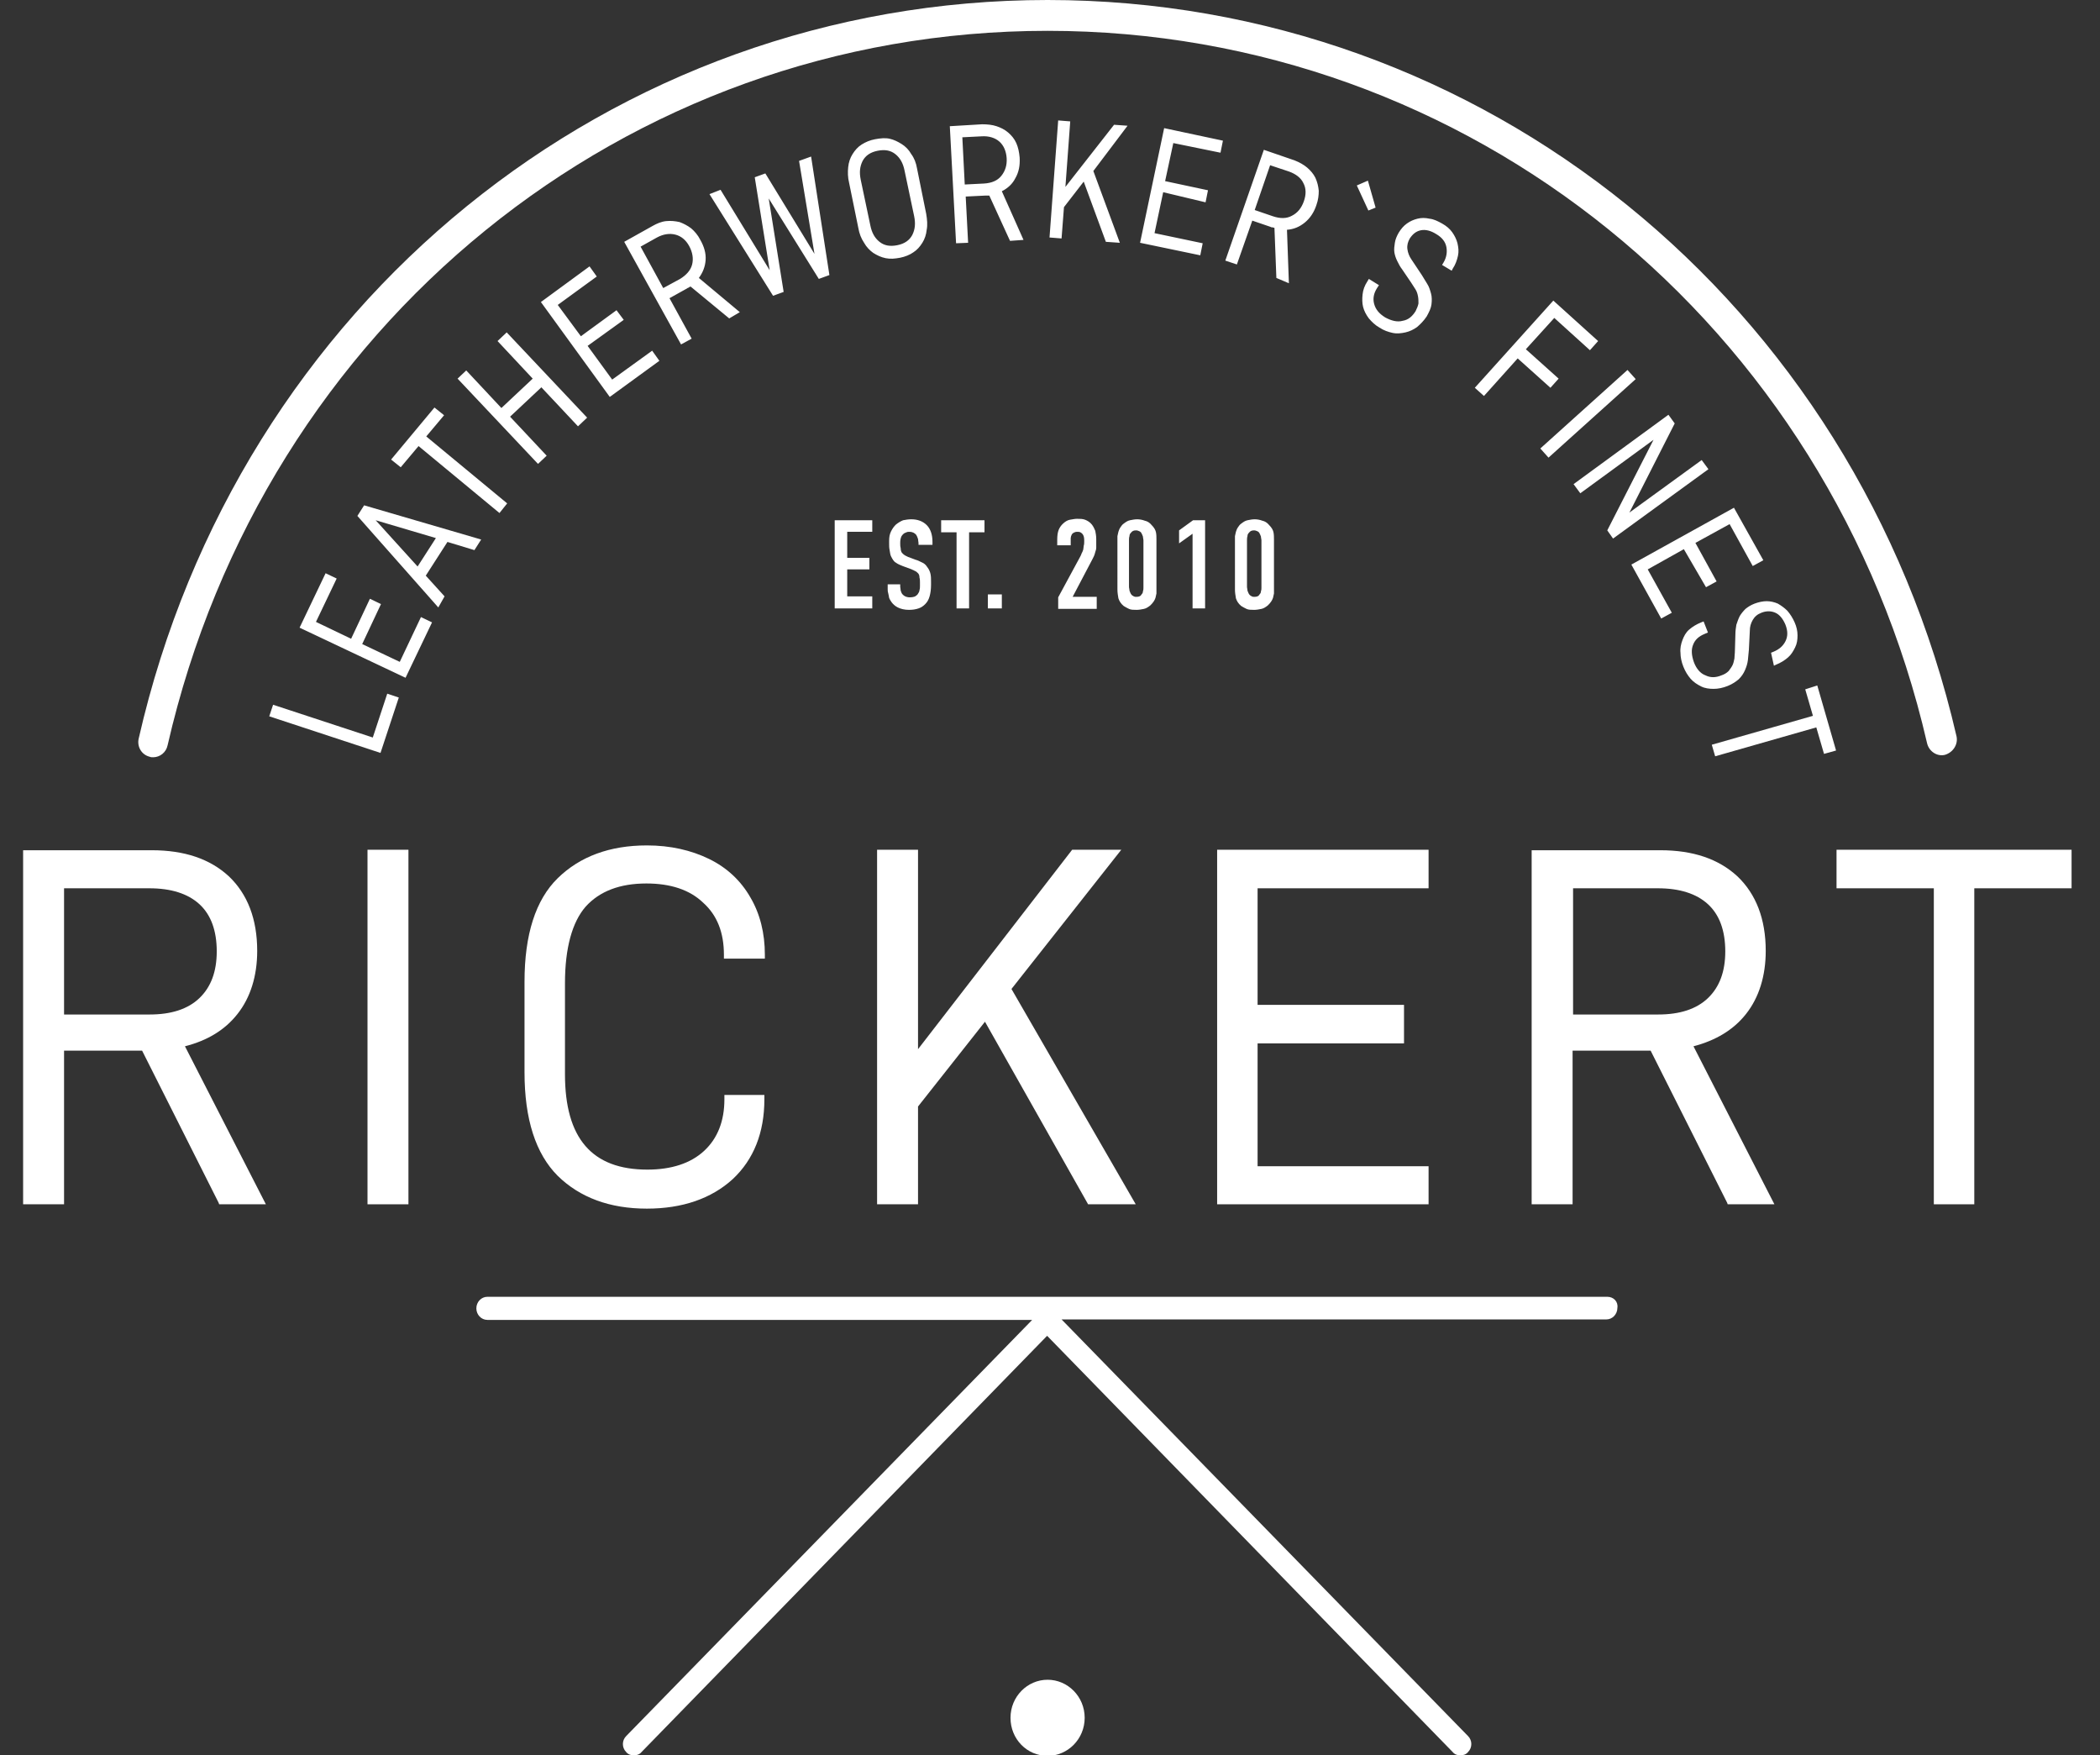
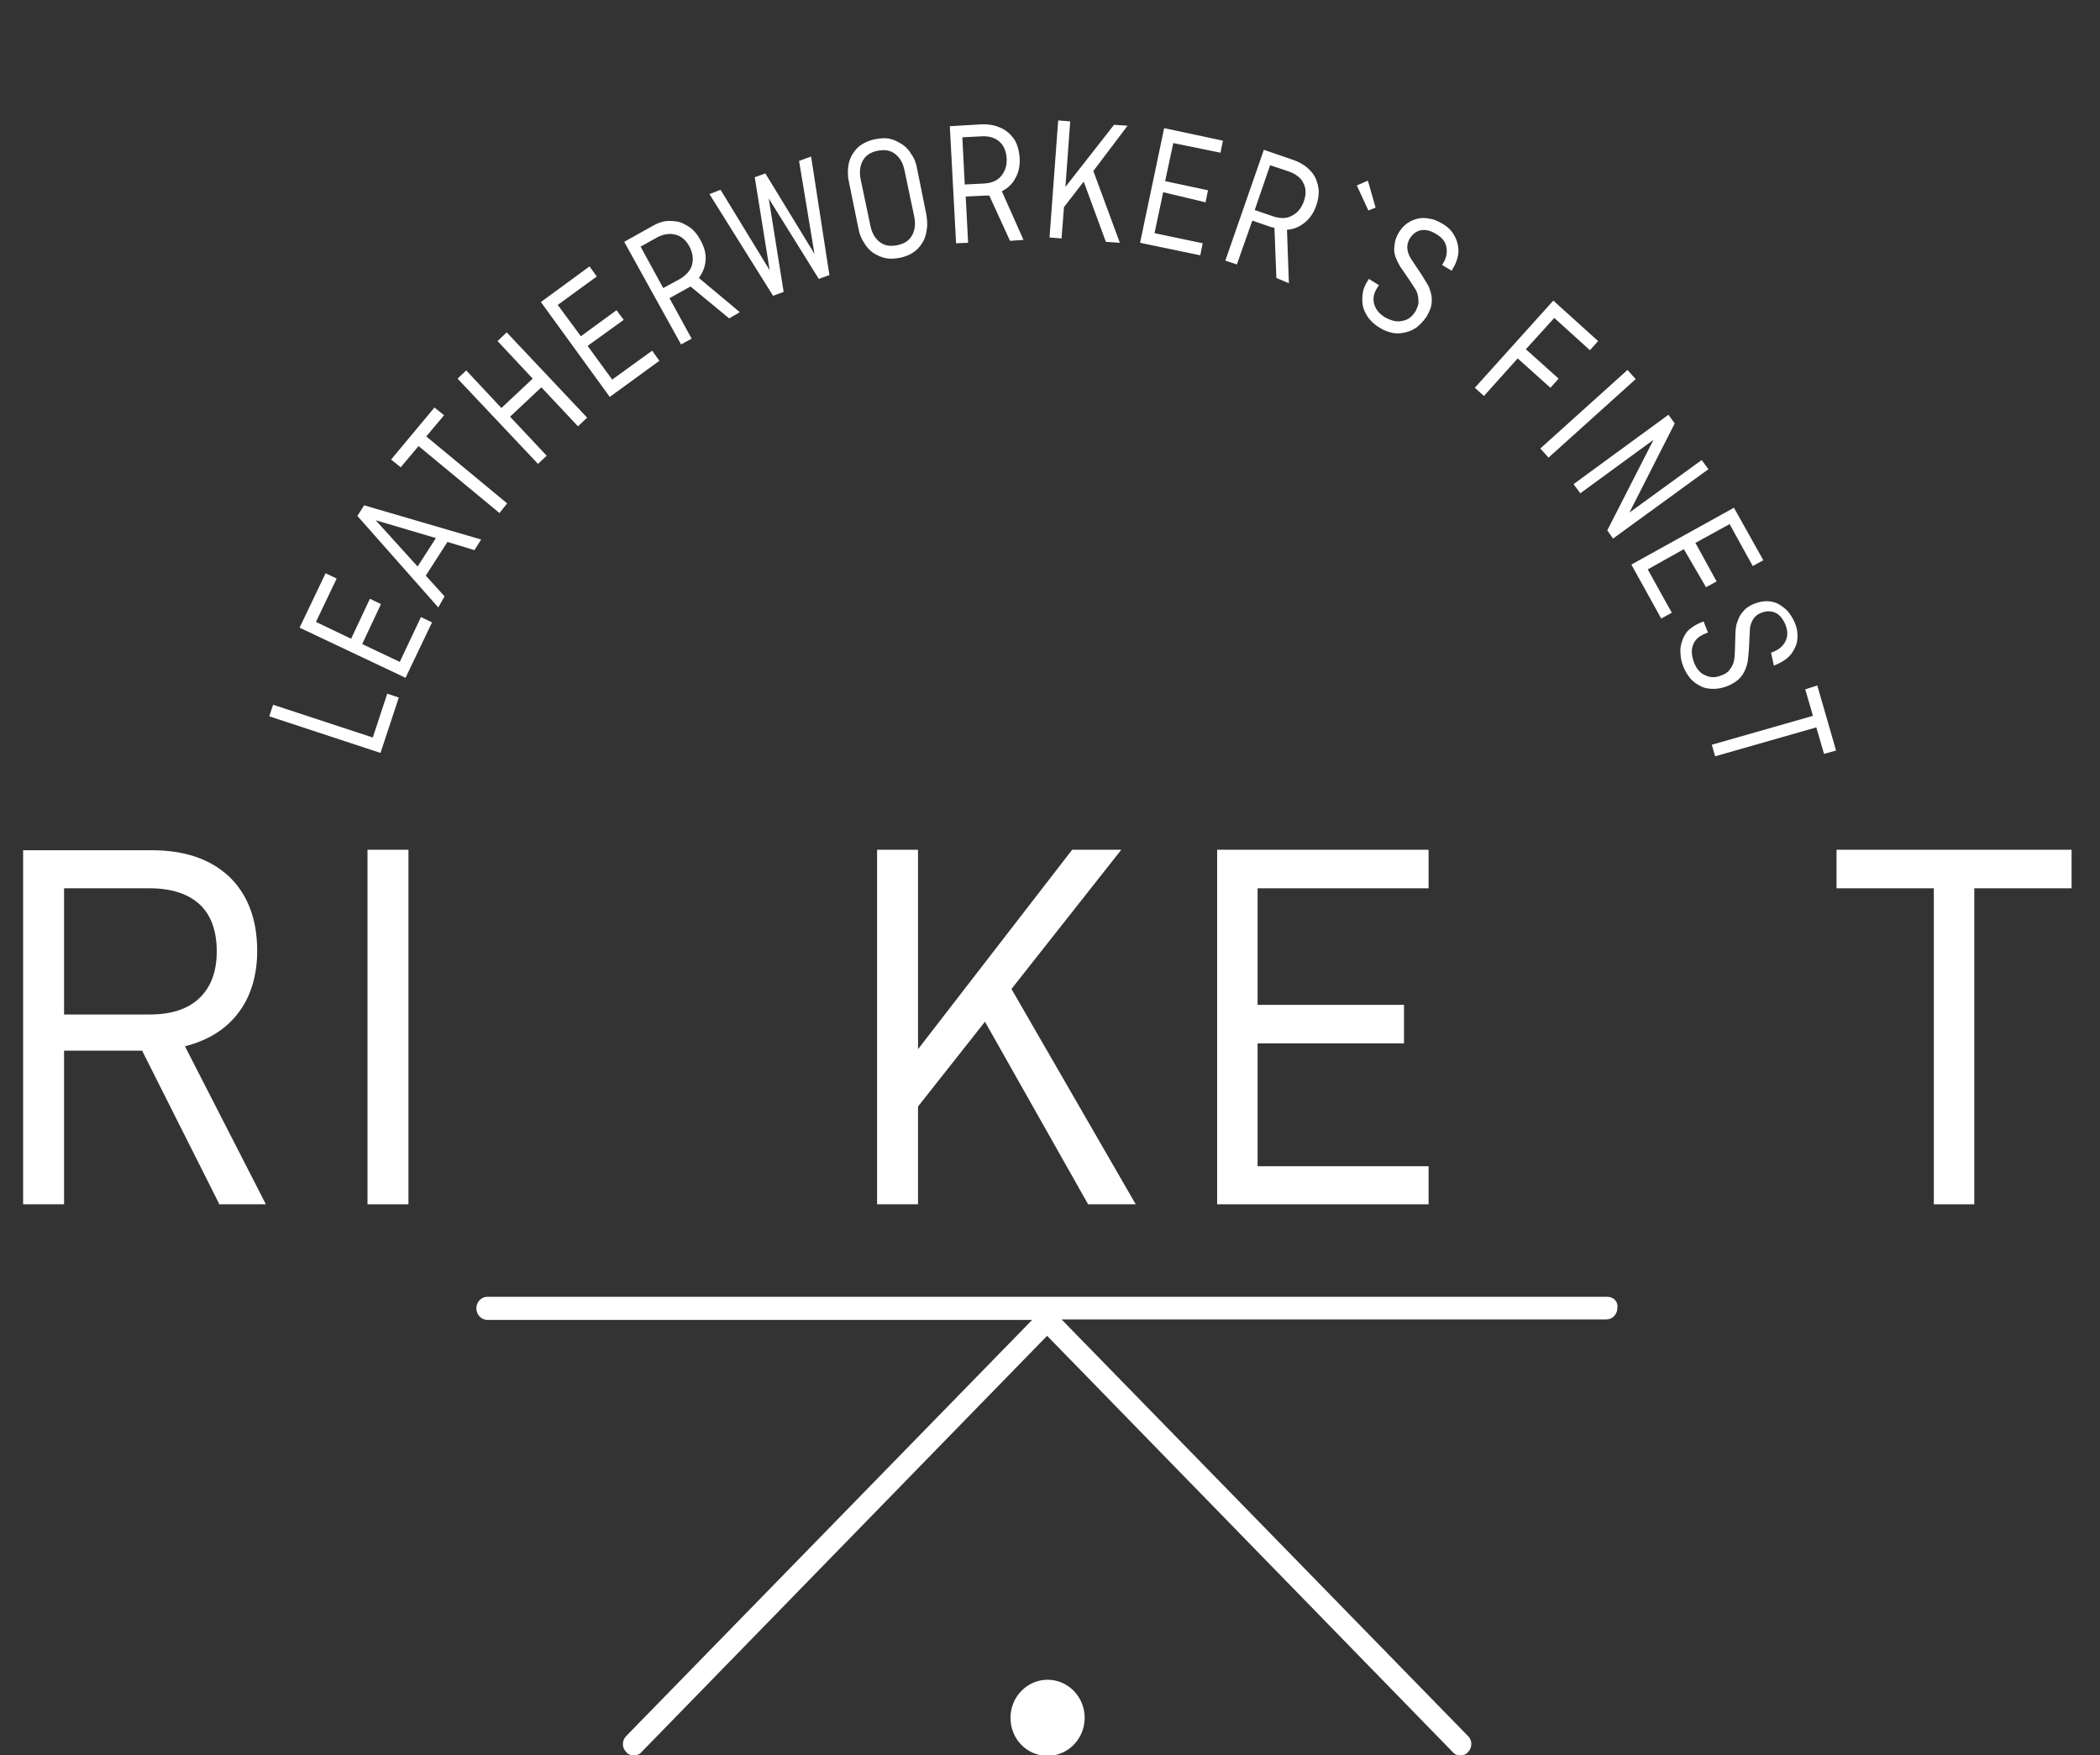
<svg xmlns="http://www.w3.org/2000/svg" xmlns:xlink="http://www.w3.org/1999/xlink" version="1.1" id="Ebene_1" x="0px" y="0px" viewBox="0 0 436 364.4" style="enable-background:new 0 0 436 364.4;" xml:space="preserve">
  <rect x="0" y="0" width="436" height="364.4" fill="#333333" stroke="none" />
  <style type="text/css">
	.st0{clip-path:url(#SVGID_2_);fill:#FFFFFF;}
	.st1{fill:#FFFFFF;}
	.st2{clip-path:url(#SVGID_4_);fill:#FFFFFF;}
	.st3{clip-path:url(#SVGID_6_);fill:#FFFFFF;}
</style>
  <title>Rickert_Logo_final_0418_claim_black</title>
  <g>
    <defs>
      <rect id="SVGID_1_" x="4.8" width="425.2" height="364.4" border-radius="200" background="#00FF00" />
    </defs>
    <clipPath id="SVGID_2_">
      <use xlink:href="#SVGID_1_" style="overflow:visible;" />
    </clipPath>
    <path class="st0" d="M333.7,269.2H101.2c-1.3,0-2.3,1.1-2.3,2.4c0,1.3,1,2.4,2.3,2.4h113.1L130,360.4c-0.9,0.9-0.9,2.4,0,3.3   c0.4,0.5,1,0.7,1.6,0.7s1.2-0.2,1.6-0.7l84.2-86.4l84.2,86.4c0.4,0.5,1,0.7,1.6,0.7c0.6,0,1.2-0.2,1.6-0.7c0.9-0.9,0.9-2.4,0-3.3   l-84.4-86.5h113.1c1.3,0,2.3-1.1,2.3-2.4C336,270.2,335,269.2,333.7,269.2" />
    <path class="st0" d="M217.5,348.7c-4.2,0-7.7,3.5-7.7,7.9s3.4,7.9,7.7,7.9c4.2,0,7.7-3.5,7.7-7.9S221.7,348.7,217.5,348.7" />
-     <path class="st0" d="M147.2,178.3c-3.7-1.8-8-2.8-12.9-2.8c-7.7,0-13.9,2.3-18.5,6.8c-4.6,4.5-6.9,11.7-6.9,21.5v18.8   c0,9.7,2.3,16.9,6.9,21.5c4.6,4.5,10.8,6.8,18.5,6.8c7.4,0,13.4-2.1,17.8-6.1c4.4-4.1,6.6-9.7,6.6-16.6v-0.9h-8.3v0.9   c0,4.5-1.4,8.1-4.2,10.7c-2.8,2.6-6.8,3.9-11.8,3.9c-11.5,0-17.1-6.5-17.1-19.8v-18.9c0-7.3,1.5-12.7,4.3-15.9   c2.9-3.2,7.1-4.8,12.6-4.8c5,0,9,1.3,11.8,4c2.9,2.6,4.3,6.2,4.3,10.8v0.8h8.5v-0.8c0-4.5-1-8.5-3-11.9   C153.8,182.8,150.9,180.1,147.2,178.3" />
    <path class="st0" d="M13.3,184.4H31c4.5,0,8,1.1,10.4,3.3c2.4,2.2,3.6,5.5,3.6,9.8c0,4.2-1.2,7.4-3.6,9.7   c-2.4,2.3-5.9,3.4-10.3,3.4H13.3V184.4z M49.3,210.5c2.7-3.4,4.1-7.9,4.1-13.1c0-6.6-2-11.8-5.9-15.5c-3.9-3.6-9.2-5.4-16-5.4H4.8   V250h8.5v-31.9h16.2l15.9,31.6l0.1,0.3h9.7l-16.8-32.8C43.1,216,46.7,213.8,49.3,210.5" />
  </g>
  <rect x="76.3" y="176.4" class="st1" width="8.5" height="73.6" />
  <g>
    <defs>
-       <rect id="SVGID_3_" x="4.8" width="425.2" height="364.4" />
-     </defs>
+       </defs>
    <clipPath id="SVGID_4_">
      <use xlink:href="#SVGID_3_" style="overflow:visible;" />
    </clipPath>
-     <path class="st2" d="M326.5,184.4h17.7c4.5,0,8,1.1,10.4,3.3c2.4,2.2,3.6,5.5,3.6,9.8c0,4.2-1.2,7.4-3.6,9.7   c-2.4,2.3-5.9,3.4-10.3,3.4h-17.7V184.4z M362.5,210.5c2.7-3.4,4.1-7.9,4.1-13.1c0-6.6-2-11.8-5.9-15.5c-3.9-3.6-9.2-5.4-16-5.4   H318V250h8.5v-31.9h16.2l15.9,31.6l0.1,0.3h9.7l-16.8-32.8C356.2,216,359.9,213.8,362.5,210.5" />
  </g>
  <polygon class="st1" points="381.3,176.4 381.3,184.4 401.5,184.4 401.5,250 409.9,250 409.9,184.4 430.1,184.4 430.1,176.4 " />
  <polygon class="st1" points="232.8,176.4 222.6,176.4 190.6,217.8 190.6,176.4 182.1,176.4 182.1,250 190.6,250 190.6,229.7   204.5,212.1 225.8,249.8 225.9,250 235.8,250 210,205.3 " />
  <polygon class="st1" points="252.7,250 296.6,250 296.6,242.1 261.1,242.1 261.1,216.6 291.5,216.6 291.5,208.6 261.1,208.6   261.1,184.4 296.6,184.4 296.6,176.4 252.7,176.4 " />
  <g>
    <defs>
      <rect id="SVGID_5_" x="4.8" width="425.2" height="364.4" />
    </defs>
    <clipPath id="SVGID_6_">
      <use xlink:href="#SVGID_5_" style="overflow:visible; font-weight: 600;" />
    </clipPath>
-     <path class="st3" d="M261.9,122c0,0.2,0,0.5-0.1,0.7c0,0.3-0.1,0.5-0.3,0.7c-0.2,0.4-0.6,0.5-1.1,0.5c-0.2,0-0.3,0-0.5-0.1   c-0.2-0.1-0.4-0.2-0.6-0.5c-0.1-0.2-0.2-0.4-0.3-0.7c0-0.3-0.1-0.5-0.1-0.8v-9.7c0-0.2,0-0.5,0.1-0.8c0-0.3,0.1-0.5,0.3-0.7   c0.3-0.4,0.6-0.5,1.1-0.5c0.2,0,0.5,0.1,0.7,0.2c0.2,0.1,0.3,0.2,0.4,0.4c0.1,0.2,0.2,0.4,0.3,0.7c0,0.3,0.1,0.5,0.1,0.8V122z    M256.4,122.4c0,0.6,0.1,1.2,0.2,1.8c0.2,0.6,0.5,1.1,1.1,1.6c0.3,0.2,0.7,0.4,1.1,0.6c0.4,0.2,1,0.2,1.6,0.2c0.5,0,1-0.1,1.5-0.2   c0.5-0.1,0.9-0.4,1.3-0.7c0.3-0.3,0.5-0.5,0.7-0.8c0.2-0.3,0.3-0.5,0.4-0.8c0.1-0.3,0.1-0.6,0.2-0.9c0-0.3,0-0.5,0-0.8V112   c0-0.5,0-1-0.1-1.5c-0.1-0.5-0.4-1-0.9-1.5c-0.4-0.5-0.9-0.8-1.4-0.9c-0.5-0.2-1.1-0.3-1.6-0.3c-0.5,0-1,0.1-1.5,0.2   s-0.9,0.4-1.3,0.7c-0.3,0.2-0.5,0.5-0.7,0.8s-0.3,0.6-0.4,0.9c-0.1,0.3-0.1,0.6-0.2,0.9c0,0.3,0,0.5,0,0.8V122.4z M247.6,126.3h2.6   V108h-2.5l-2.9,2.1v2.7l2.8-2V126.3z M237.4,122c0,0.2,0,0.5-0.1,0.7c0,0.3-0.1,0.5-0.3,0.7c-0.2,0.4-0.6,0.5-1.1,0.5   c-0.2,0-0.3,0-0.5-0.1s-0.4-0.2-0.6-0.5c-0.1-0.2-0.2-0.4-0.3-0.7c0-0.3-0.1-0.5-0.1-0.8v-9.7c0-0.2,0-0.5,0.1-0.8   c0-0.3,0.1-0.5,0.3-0.7c0.3-0.4,0.6-0.5,1.1-0.5c0.2,0,0.5,0.1,0.7,0.2c0.2,0.1,0.3,0.2,0.4,0.4c0.1,0.2,0.2,0.4,0.3,0.7   c0,0.3,0.1,0.5,0.1,0.8V122z M232,122.4c0,0.6,0.1,1.2,0.2,1.8c0.2,0.6,0.5,1.1,1.1,1.6c0.3,0.2,0.7,0.4,1.1,0.6   c0.4,0.2,1,0.2,1.6,0.2c0.5,0,1-0.1,1.5-0.2c0.5-0.1,0.9-0.4,1.3-0.7c0.3-0.3,0.5-0.5,0.7-0.8c0.2-0.3,0.3-0.5,0.4-0.8   c0.1-0.3,0.1-0.6,0.2-0.9c0-0.3,0-0.5,0-0.8V112c0-0.5,0-1-0.1-1.5c-0.1-0.5-0.4-1-0.9-1.5c-0.4-0.5-0.9-0.8-1.4-0.9   c-0.5-0.2-1.1-0.3-1.6-0.3c-0.5,0-1,0.1-1.5,0.2c-0.5,0.1-0.9,0.4-1.3,0.7c-0.3,0.2-0.5,0.5-0.7,0.8c-0.2,0.3-0.3,0.6-0.4,0.9   c-0.1,0.3-0.1,0.6-0.2,0.9c0,0.3,0,0.5,0,0.8V122.4z M219.7,113.2h2.6v-0.7c0-0.3,0-0.6,0-0.8c0-0.2,0.1-0.5,0.2-0.7   c0.1-0.2,0.2-0.3,0.4-0.4c0.2-0.1,0.4-0.2,0.7-0.2c0.3,0,0.5,0,0.7,0.1c0.2,0.1,0.3,0.2,0.4,0.3c0.3,0.3,0.4,0.8,0.4,1.3v0.4   c0,0.2,0,0.5-0.1,0.8c0,0.3-0.1,0.6-0.1,0.8c-0.1,0.2-0.1,0.4-0.3,0.7c-0.1,0.3-0.2,0.5-0.3,0.7l-4.6,8.5v2.4h8v-2.5h-5l4.1-7.8   c0.1-0.2,0.2-0.4,0.3-0.6c0.1-0.2,0.2-0.5,0.3-0.9c0.1-0.3,0.2-0.6,0.2-0.9c0-0.2,0-0.5,0-0.8v-1c0-0.6-0.1-1.2-0.2-1.7   c-0.2-0.5-0.4-0.9-0.7-1.3c-0.4-0.5-0.9-0.8-1.4-1c-0.5-0.2-1.1-0.2-1.7-0.2c-0.4,0-0.9,0.1-1.5,0.2c-0.5,0.1-1,0.4-1.5,0.9   c-0.3,0.3-0.6,0.7-0.8,1.2c-0.2,0.5-0.3,1.2-0.3,2V113.2z M205.1,126.3h2.9v-2.9h-2.9V126.3z M195.4,108v2.5h3.2v15.8h2.6v-15.8   h3.2V108H195.4z M191,113.1h2.6v-0.6c0-1.5-0.4-2.7-1.2-3.5c-0.8-0.8-1.9-1.2-3.2-1.2c-0.6,0-1.2,0.1-1.7,0.2   c-0.5,0.2-1,0.5-1.5,0.9c-0.4,0.4-0.7,0.8-1,1.4c-0.3,0.6-0.4,1.2-0.4,2v0.5c0,0.5,0,0.9,0.1,1.4s0.1,0.9,0.3,1.3   c0.3,0.6,0.6,1.1,1,1.3c0.4,0.3,0.9,0.5,1.4,0.7l1.9,0.7c0.1,0.1,0.3,0.1,0.6,0.3c0.3,0.1,0.5,0.3,0.7,0.5c0.2,0.2,0.3,0.5,0.3,0.9   c0.1,0.3,0.1,0.7,0.1,1v0.7c0,0.3,0,0.6-0.1,0.9c0,0.3-0.2,0.6-0.4,0.9c-0.1,0.1-0.3,0.3-0.5,0.4c-0.2,0.1-0.6,0.2-1.1,0.2   c-0.2,0-0.4,0-0.7-0.1c-0.3-0.1-0.5-0.2-0.8-0.5c-0.2-0.2-0.3-0.5-0.4-0.8c0-0.3-0.1-0.6-0.1-0.8v-0.5h-2.6v0.6c0,0.1,0,0.2,0,0.4   c0,0.2,0,0.5,0.1,0.8c0.1,0.3,0.1,0.6,0.2,1c0.1,0.3,0.3,0.6,0.5,0.9c0.3,0.4,0.7,0.8,1.3,1.1c0.6,0.3,1.4,0.5,2.3,0.5   c0.8,0,1.4-0.1,2-0.3c0.6-0.2,1-0.5,1.4-0.9c0.4-0.4,0.7-0.9,0.9-1.6c0.2-0.7,0.3-1.5,0.3-2.4v-0.6c0-0.6,0-1.1-0.1-1.6   c-0.1-0.5-0.3-1-0.7-1.5c-0.3-0.5-0.7-0.8-1.2-1c-0.4-0.2-0.8-0.4-1.2-0.5l-1.6-0.6c-0.2-0.1-0.4-0.2-0.6-0.3   c-0.2-0.1-0.4-0.3-0.6-0.5c-0.2-0.2-0.3-0.6-0.3-1c-0.1-0.4-0.1-0.7-0.1-1c0-0.3,0-0.6,0.1-1s0.2-0.6,0.5-0.9   c0.2-0.2,0.4-0.3,0.7-0.4c0.2-0.1,0.4-0.1,0.6-0.1c0.4,0,0.7,0.1,0.9,0.2c0.2,0.1,0.4,0.3,0.5,0.4c0.2,0.3,0.3,0.6,0.4,0.9   c0,0.3,0.1,0.6,0.1,0.8V113.1z M173.3,126.3h7.8v-2.5h-5.2v-5.6h4.6v-2.4h-4.6v-5.4h5.2V108h-7.8V126.3z" />
-     <path class="st3" d="M406.2,152.8C385.4,62.8,307.8,0,217.5,0C127,0,49.4,63,28.8,153.3c-0.4,1.7,0.6,3.4,2.3,3.8   c0.2,0.1,0.5,0.1,0.7,0.1c1.4,0,2.7-1,3-2.5C54.8,67.4,129.9,6.4,217.5,6.4c87.4,0,162.5,60.8,182.6,147.9c0.4,1.7,2.1,2.8,3.7,2.4   C405.5,156.2,406.6,154.5,406.2,152.8" />
    <path class="st3" d="M374.8,143.1l1.6,5.5l-21,6l0.7,2.4l21-6l1.6,5.5l2.5-0.7l-3.9-13.5L374.8,143.1z M368.3,138.2l0.4-0.2   c1-0.4,1.8-0.9,2.5-1.5c0.7-0.6,1.1-1.3,1.5-2.1s0.5-1.6,0.5-2.5c0-0.9-0.2-1.8-0.6-2.7c-0.4-0.9-0.9-1.7-1.5-2.4   c-0.6-0.6-1.3-1.1-2-1.5c-0.7-0.3-1.5-0.5-2.3-0.5c-0.8,0-1.7,0.2-2.5,0.5c-0.8,0.3-1.4,0.7-1.9,1.1c-0.5,0.5-0.9,1-1.2,1.5   c-0.3,0.6-0.5,1.2-0.7,1.8c-0.1,0.6-0.2,1.3-0.2,2l-0.1,3.4c0,0.6-0.1,1.1-0.1,1.6c-0.1,0.5-0.2,1-0.4,1.4   c-0.2,0.4-0.5,0.8-0.8,1.2c-0.4,0.4-0.9,0.7-1.5,0.9c-1.2,0.5-2.3,0.5-3.3,0c-1.1-0.4-1.9-1.4-2.4-2.7c-0.5-1.4-0.6-2.6-0.2-3.6   c0.4-1.1,1.2-1.8,2.4-2.3l0.7-0.3l-0.9-2.3l-0.5,0.2c-1,0.4-1.8,0.9-2.5,1.5c-0.7,0.6-1.1,1.4-1.4,2.2c-0.3,0.8-0.5,1.7-0.4,2.6   c0,0.9,0.2,1.9,0.6,2.9s0.9,1.8,1.5,2.5c0.6,0.7,1.4,1.2,2.2,1.6c0.8,0.4,1.7,0.5,2.6,0.5c0.9,0,1.9-0.2,2.9-0.6   c1-0.4,1.7-0.9,2.3-1.4c0.6-0.6,1-1.2,1.3-1.9c0.3-0.7,0.5-1.3,0.6-2.1c0.1-0.7,0.1-1.4,0.2-2.1l0.2-4c0-0.8,0.2-1.5,0.6-2.2   c0.4-0.7,1-1.2,1.8-1.5c1-0.4,2-0.4,2.9,0c0.9,0.4,1.6,1.3,2.1,2.5c0.5,1.3,0.5,2.4,0,3.4c-0.5,1-1.3,1.7-2.5,2.2l-0.5,0.2   L368.3,138.2z M354.2,121.9l2.2-1.2l-4.4-8l7.1-3.9l4.8,8.7l2.2-1.2l-6.1-10.9l-21.3,11.8l6.2,11.2l2.2-1.2l-5-9l7.5-4.2   L354.2,121.9z M354.7,97.4l-1.4-1.9l-15,10.9l9.4-18.5l-1.3-1.8l-19.7,14.4l1.4,1.9l15.2-11.1l-9.6,18.8l1.2,1.7L354.7,97.4z    M339.6,78.7l-1.7-1.9l-18.1,16.3l1.7,1.9L339.6,78.7z M321.9,80.5l1.7-1.9l-6.8-6.1l5.9-6.5l7.4,6.7l1.7-1.9l-9.3-8.4l-16.3,18.1   l1.9,1.7l7-7.8L321.9,80.5z M301.4,56.2l0.2-0.4c0.6-0.9,0.9-1.8,1.1-2.7c0.2-0.9,0.1-1.7-0.1-2.6c-0.2-0.8-0.6-1.6-1.1-2.3   c-0.5-0.7-1.2-1.3-2.1-1.8c-0.9-0.5-1.7-0.9-2.6-1c-0.9-0.2-1.7-0.2-2.5,0c-0.8,0.2-1.5,0.5-2.2,1c-0.7,0.5-1.2,1.1-1.7,1.9   c-0.4,0.7-0.7,1.4-0.8,2.1c-0.1,0.7-0.2,1.3-0.1,2c0.1,0.6,0.3,1.2,0.6,1.8c0.3,0.6,0.6,1.2,1,1.7l1.9,2.8c0.3,0.5,0.6,0.9,0.9,1.4   c0.3,0.5,0.4,0.9,0.5,1.4c0.1,0.5,0.1,1,0.1,1.5c-0.1,0.5-0.3,1-0.6,1.6c-0.7,1.1-1.5,1.8-2.7,2c-1.1,0.3-2.3,0-3.6-0.7   c-1.3-0.8-2-1.7-2.3-2.8c-0.3-1.1-0.1-2.2,0.6-3.3l0.4-0.6l-2.1-1.3l-0.3,0.5c-0.6,0.9-0.9,1.8-1,2.7c-0.1,0.9-0.1,1.8,0.1,2.6   c0.2,0.8,0.6,1.6,1.2,2.4c0.6,0.7,1.3,1.4,2.2,1.9c0.9,0.6,1.8,0.9,2.7,1.1c0.9,0.2,1.8,0.1,2.7-0.1c0.9-0.2,1.7-0.6,2.4-1.1   c0.7-0.6,1.4-1.3,2-2.2c0.5-0.9,0.9-1.7,1-2.5c0.1-0.8,0.1-1.6-0.1-2.3c-0.2-0.7-0.4-1.4-0.8-2c-0.4-0.6-0.7-1.2-1.1-1.8l-2.2-3.3   c-0.4-0.6-0.7-1.3-0.8-2.1c-0.1-0.8,0.1-1.5,0.5-2.2c0.6-0.9,1.3-1.5,2.3-1.7c1-0.2,2.1,0.1,3.2,0.8c1.2,0.7,1.9,1.6,2.1,2.7   c0.2,1.1,0,2.2-0.6,3.2l-0.3,0.5L301.4,56.2z M284.1,43.7l1.5-0.6l-1.6-5.6l-2.3,1L284.1,43.7z M267.6,35.6c1.4,0.5,2.5,1.3,3,2.4   c0.6,1.1,0.6,2.4,0.1,3.8c-0.5,1.4-1.3,2.4-2.5,3c-1.1,0.6-2.4,0.6-3.9,0.1l-3.8-1.3l3.2-9.3L267.6,35.6z M267.6,58.8l-0.4-11.1   c1.4-0.1,2.6-0.6,3.7-1.5c1.1-0.9,1.9-2.1,2.4-3.6c0.4-1.1,0.5-2.1,0.5-3c-0.1-1-0.3-1.8-0.7-2.7c-0.4-0.8-1-1.5-1.7-2.1   c-0.7-0.6-1.6-1.1-2.6-1.5l-6.4-2.2l-8,23l2.4,0.8l3.2-9.1l3.8,1.3c0.1,0.1,0.3,0.1,0.4,0.1c0.1,0,0.3,0.1,0.4,0.1l0.4,10.4   L267.6,58.8z M250.3,42l0.5-2.5l-8.9-1.9l1.7-7.9l9.8,2l0.5-2.5l-12.2-2.6l-5,23.8l12.5,2.6l0.5-2.5l-10-2.1l1.8-8.5L250.3,42z    M222.2,25.2l-2.5-0.2l-1.8,24.3l2.5,0.2l0.5-6.5l4.1-5.3l4.6,12.5l2.9,0.2l-5.5-14.9l7.1-9.4l-2.8-0.2l-10.1,12.9L222.2,25.2z    M203.8,28.3c1.5-0.1,2.8,0.3,3.7,1.1c0.9,0.8,1.4,2,1.5,3.4c0.1,1.5-0.3,2.7-1.1,3.7c-0.8,1-2,1.5-3.6,1.6l-4,0.2l-0.5-9.8   L203.8,28.3z M212.5,49.8L208,39.7c1.2-0.6,2.2-1.5,2.8-2.7c0.7-1.2,1-2.6,0.9-4.3c-0.1-1.1-0.3-2.1-0.7-3c-0.4-0.9-1-1.6-1.7-2.2   c-0.7-0.6-1.5-1-2.4-1.3s-1.9-0.4-3-0.4l-6.7,0.4l1.3,24.3l2.5-0.1l-0.5-9.6l4.1-0.2c0.2,0,0.3,0,0.4,0c0.1,0,0.3,0,0.4,0l4.3,9.4   L212.5,49.8z M190.4,35c-0.2-1.2-0.6-2.2-1.2-3c-0.5-0.9-1.2-1.6-2-2.1c-0.8-0.5-1.6-0.9-2.5-1.1c-0.9-0.2-1.9-0.1-3,0.1   c-1.1,0.2-2,0.6-2.8,1.1c-0.8,0.5-1.4,1.2-1.9,2c-0.5,0.8-0.8,1.7-0.9,2.7c-0.1,1-0.1,2.1,0.2,3.3l1.9,9.3c0.2,1.2,0.6,2.2,1.2,3.1   c0.5,0.9,1.2,1.6,1.9,2.1c0.8,0.5,1.6,0.9,2.6,1.1s1.9,0.1,3-0.1c1-0.2,2-0.6,2.7-1.1c0.8-0.5,1.4-1.2,1.9-2   c0.5-0.8,0.8-1.7,0.9-2.7c0.2-1,0.1-2.1-0.1-3.3L190.4,35z M178.7,37.3c-0.3-1.5-0.2-2.7,0.4-3.9c0.6-1.1,1.6-1.8,3.1-2.1   c1.5-0.3,2.7-0.1,3.7,0.7c1,0.8,1.6,1.9,1.9,3.4l2,9.5c0.3,1.5,0.2,2.7-0.4,3.9c-0.6,1.1-1.6,1.8-3.1,2.1c-1.5,0.3-2.7,0.1-3.7-0.7   c-1-0.8-1.6-1.9-1.9-3.4L178.7,37.3z M165.9,33.4l3.2,19.3L158.9,36l-2.2,0.8l3.1,19.3l-10.2-16.7l-2.3,0.9l13.2,21.1l2.2-0.8   l-3.1-19.4l10.4,16.7l2.2-0.8l-3.8-24.6L165.9,33.4z M136.4,49.3c1.3-0.7,2.6-0.9,3.8-0.6c1.2,0.3,2.2,1.1,2.9,2.4   c0.7,1.3,0.9,2.6,0.6,3.8c-0.3,1.2-1.2,2.2-2.5,3l-3.5,1.9l-4.7-8.6L136.4,49.3z M153.6,64.8l-8.5-7.1c0.8-1.1,1.3-2.3,1.4-3.7   c0.1-1.4-0.3-2.8-1.1-4.2c-0.5-1-1.2-1.8-1.9-2.4c-0.8-0.6-1.6-1-2.4-1.3c-0.9-0.2-1.8-0.3-2.8-0.2c-1,0.1-1.9,0.5-2.8,1l-5.9,3.3   l11.8,21.3l2.2-1.2l-4.6-8.4l3.6-2c0.1-0.1,0.3-0.2,0.4-0.2c0.1-0.1,0.2-0.2,0.4-0.2l8,6.6L153.6,64.8z M129.5,66.4l-1.5-2   l-7.4,5.4l-4.8-6.5l8.1-5.9l-1.5-2.1l-10.1,7.4l14.3,19.7l10.3-7.5l-1.5-2.1l-8.3,6l-5.1-7L129.5,66.4z M105.2,69l-1.9,1.8l7.3,7.8   l-6.5,6.1l-7.3-7.8l-1.8,1.7l16.7,17.7l1.8-1.7l-7.6-8.1l6.5-6.1l7.6,8.1l1.9-1.8L105.2,69z M83.2,97l3.7-4.4l16.8,13.9l1.6-2   L88.5,90.6l3.7-4.4l-2-1.6l-9,10.8L83.2,97z M78,108l12.5,3.7l-3.8,5.9L78,108z M92.3,123.8l-3.9-4.3l4.5-7l5.6,1.7l1.4-2.2   l-24.3-7.1l-1.4,2.2l16.8,19L92.3,123.8z M79.1,125.4l-2.3-1.1l-3.9,8.3l-7.3-3.5l4.3-9l-2.3-1.1l-5.4,11.3l22,10.4l5.5-11.5   l-2.3-1.1l-4.4,9.3l-7.8-3.7L79.1,125.4z M56.7,146.3l-0.8,2.4l23.1,7.6l3.8-11.5l-2.4-0.8l-3,9.1L56.7,146.3z" />
  </g>
</svg>